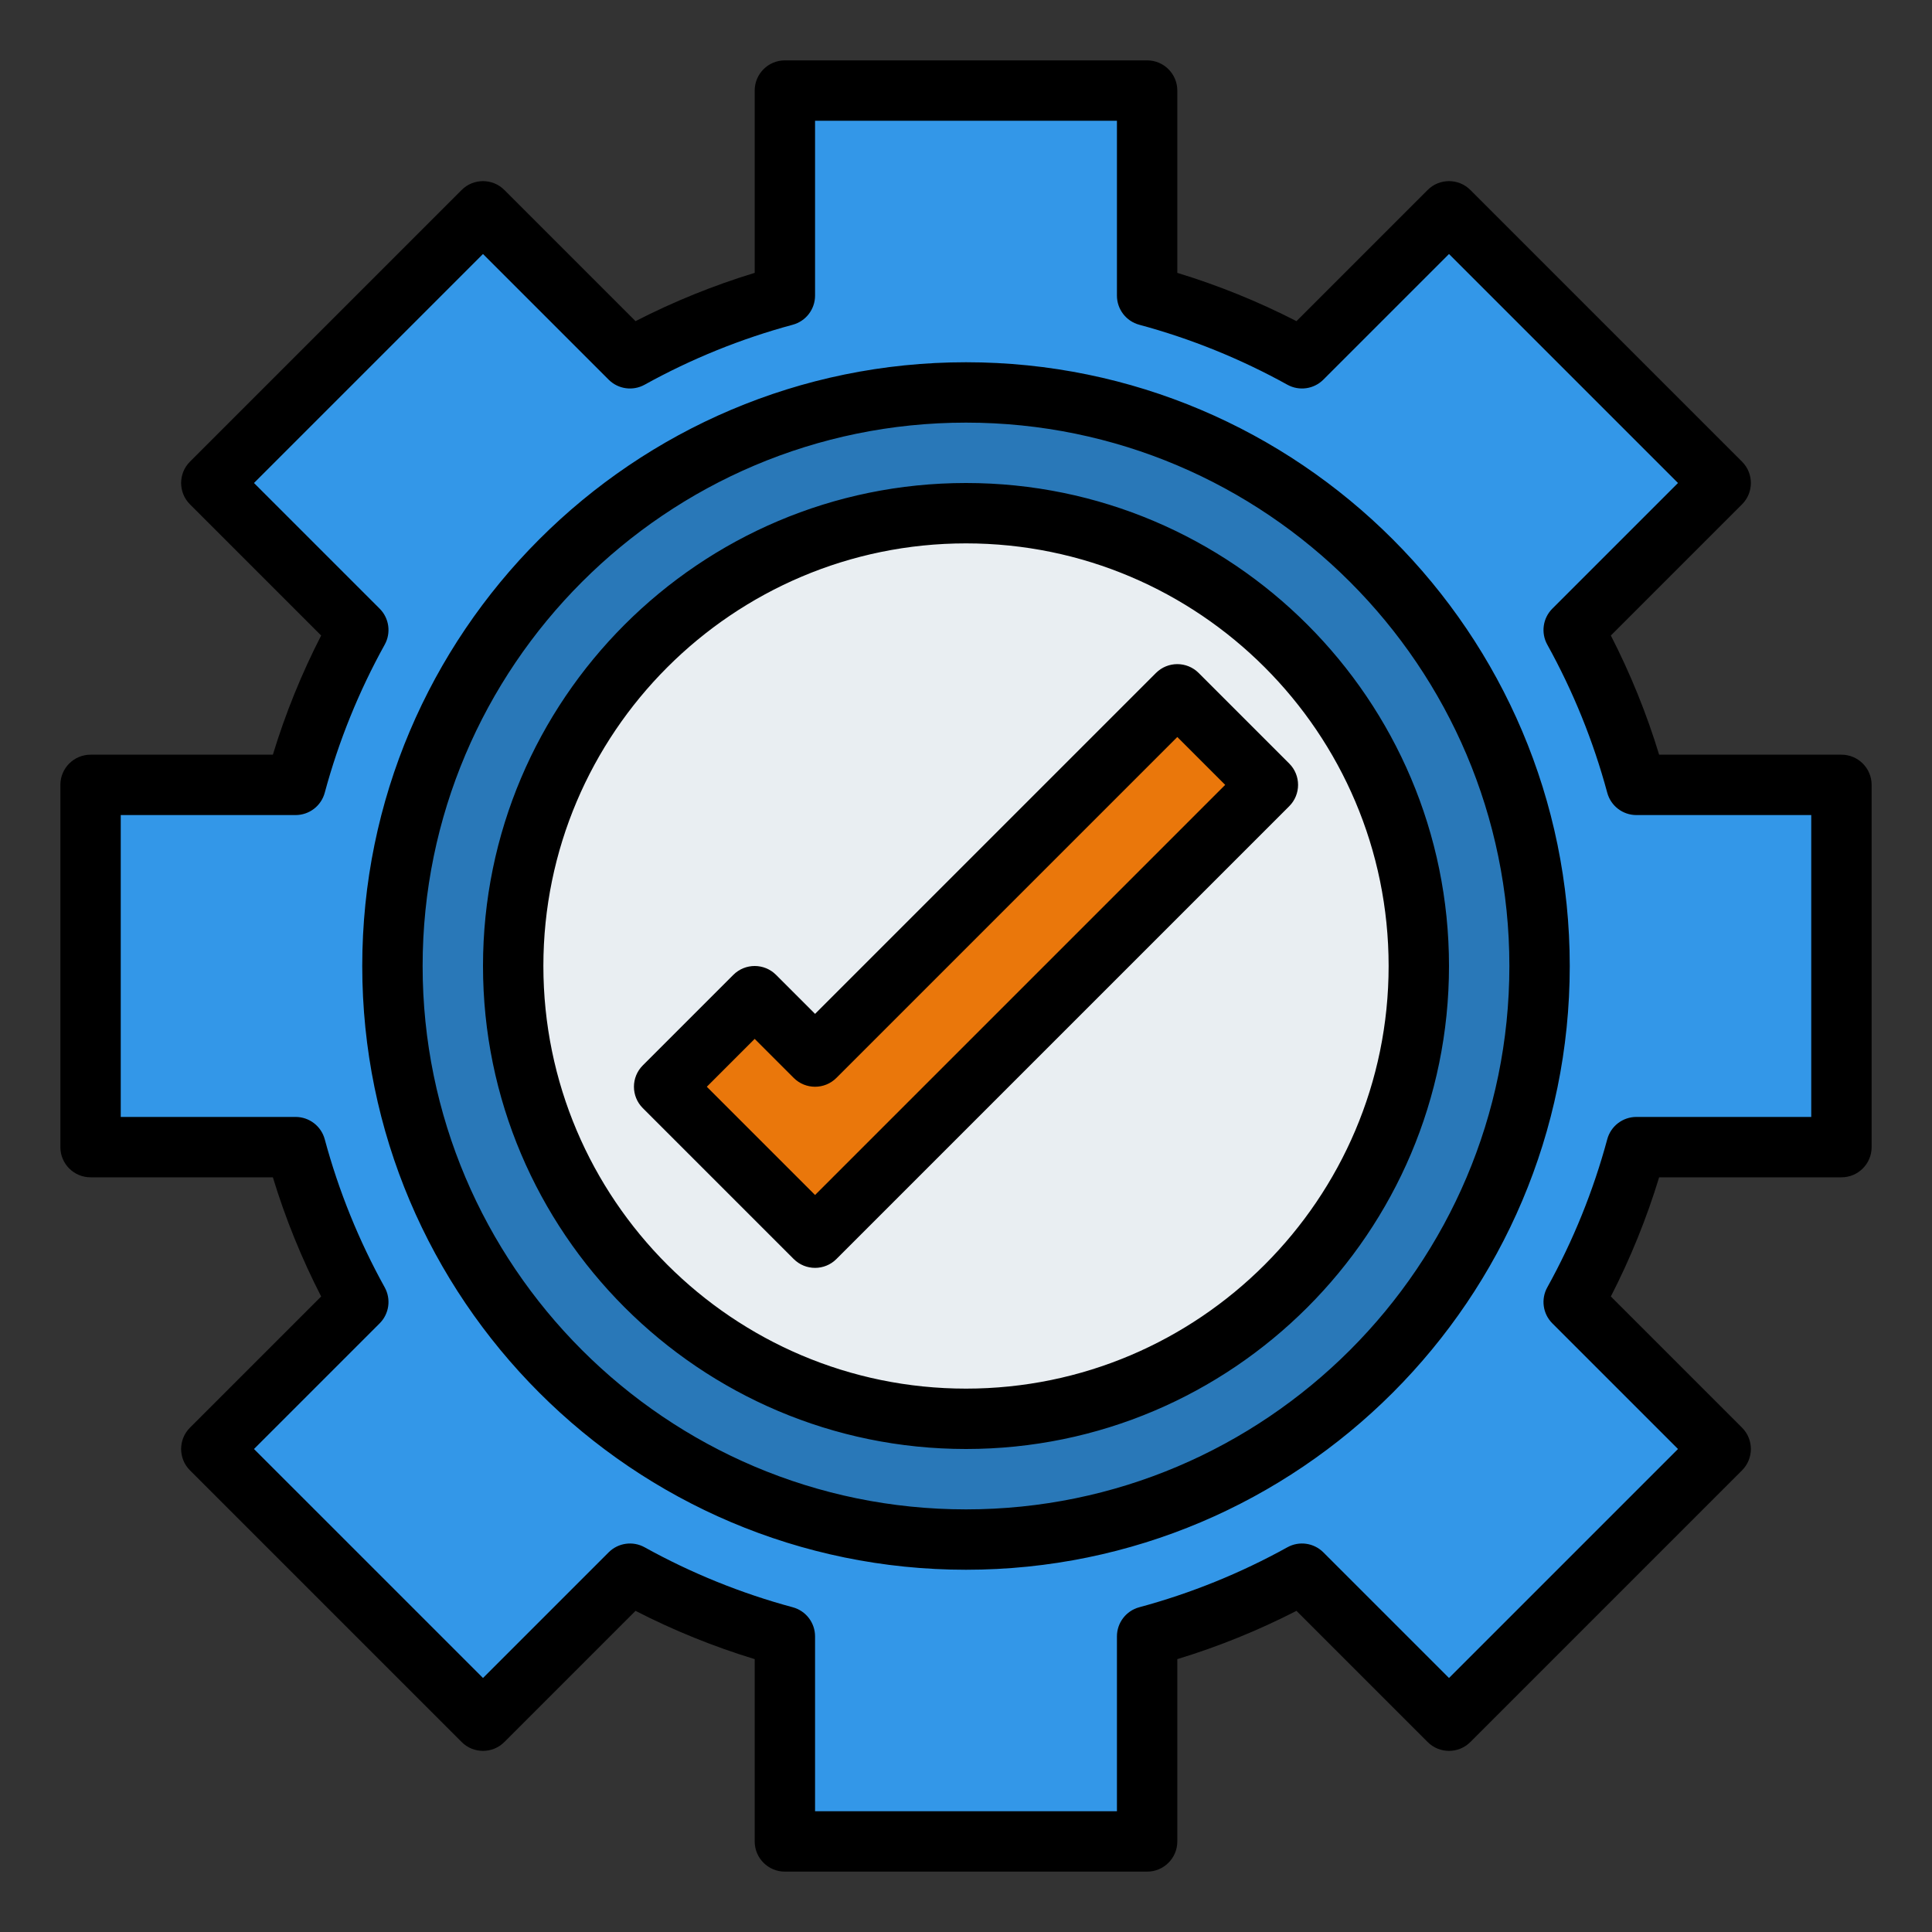
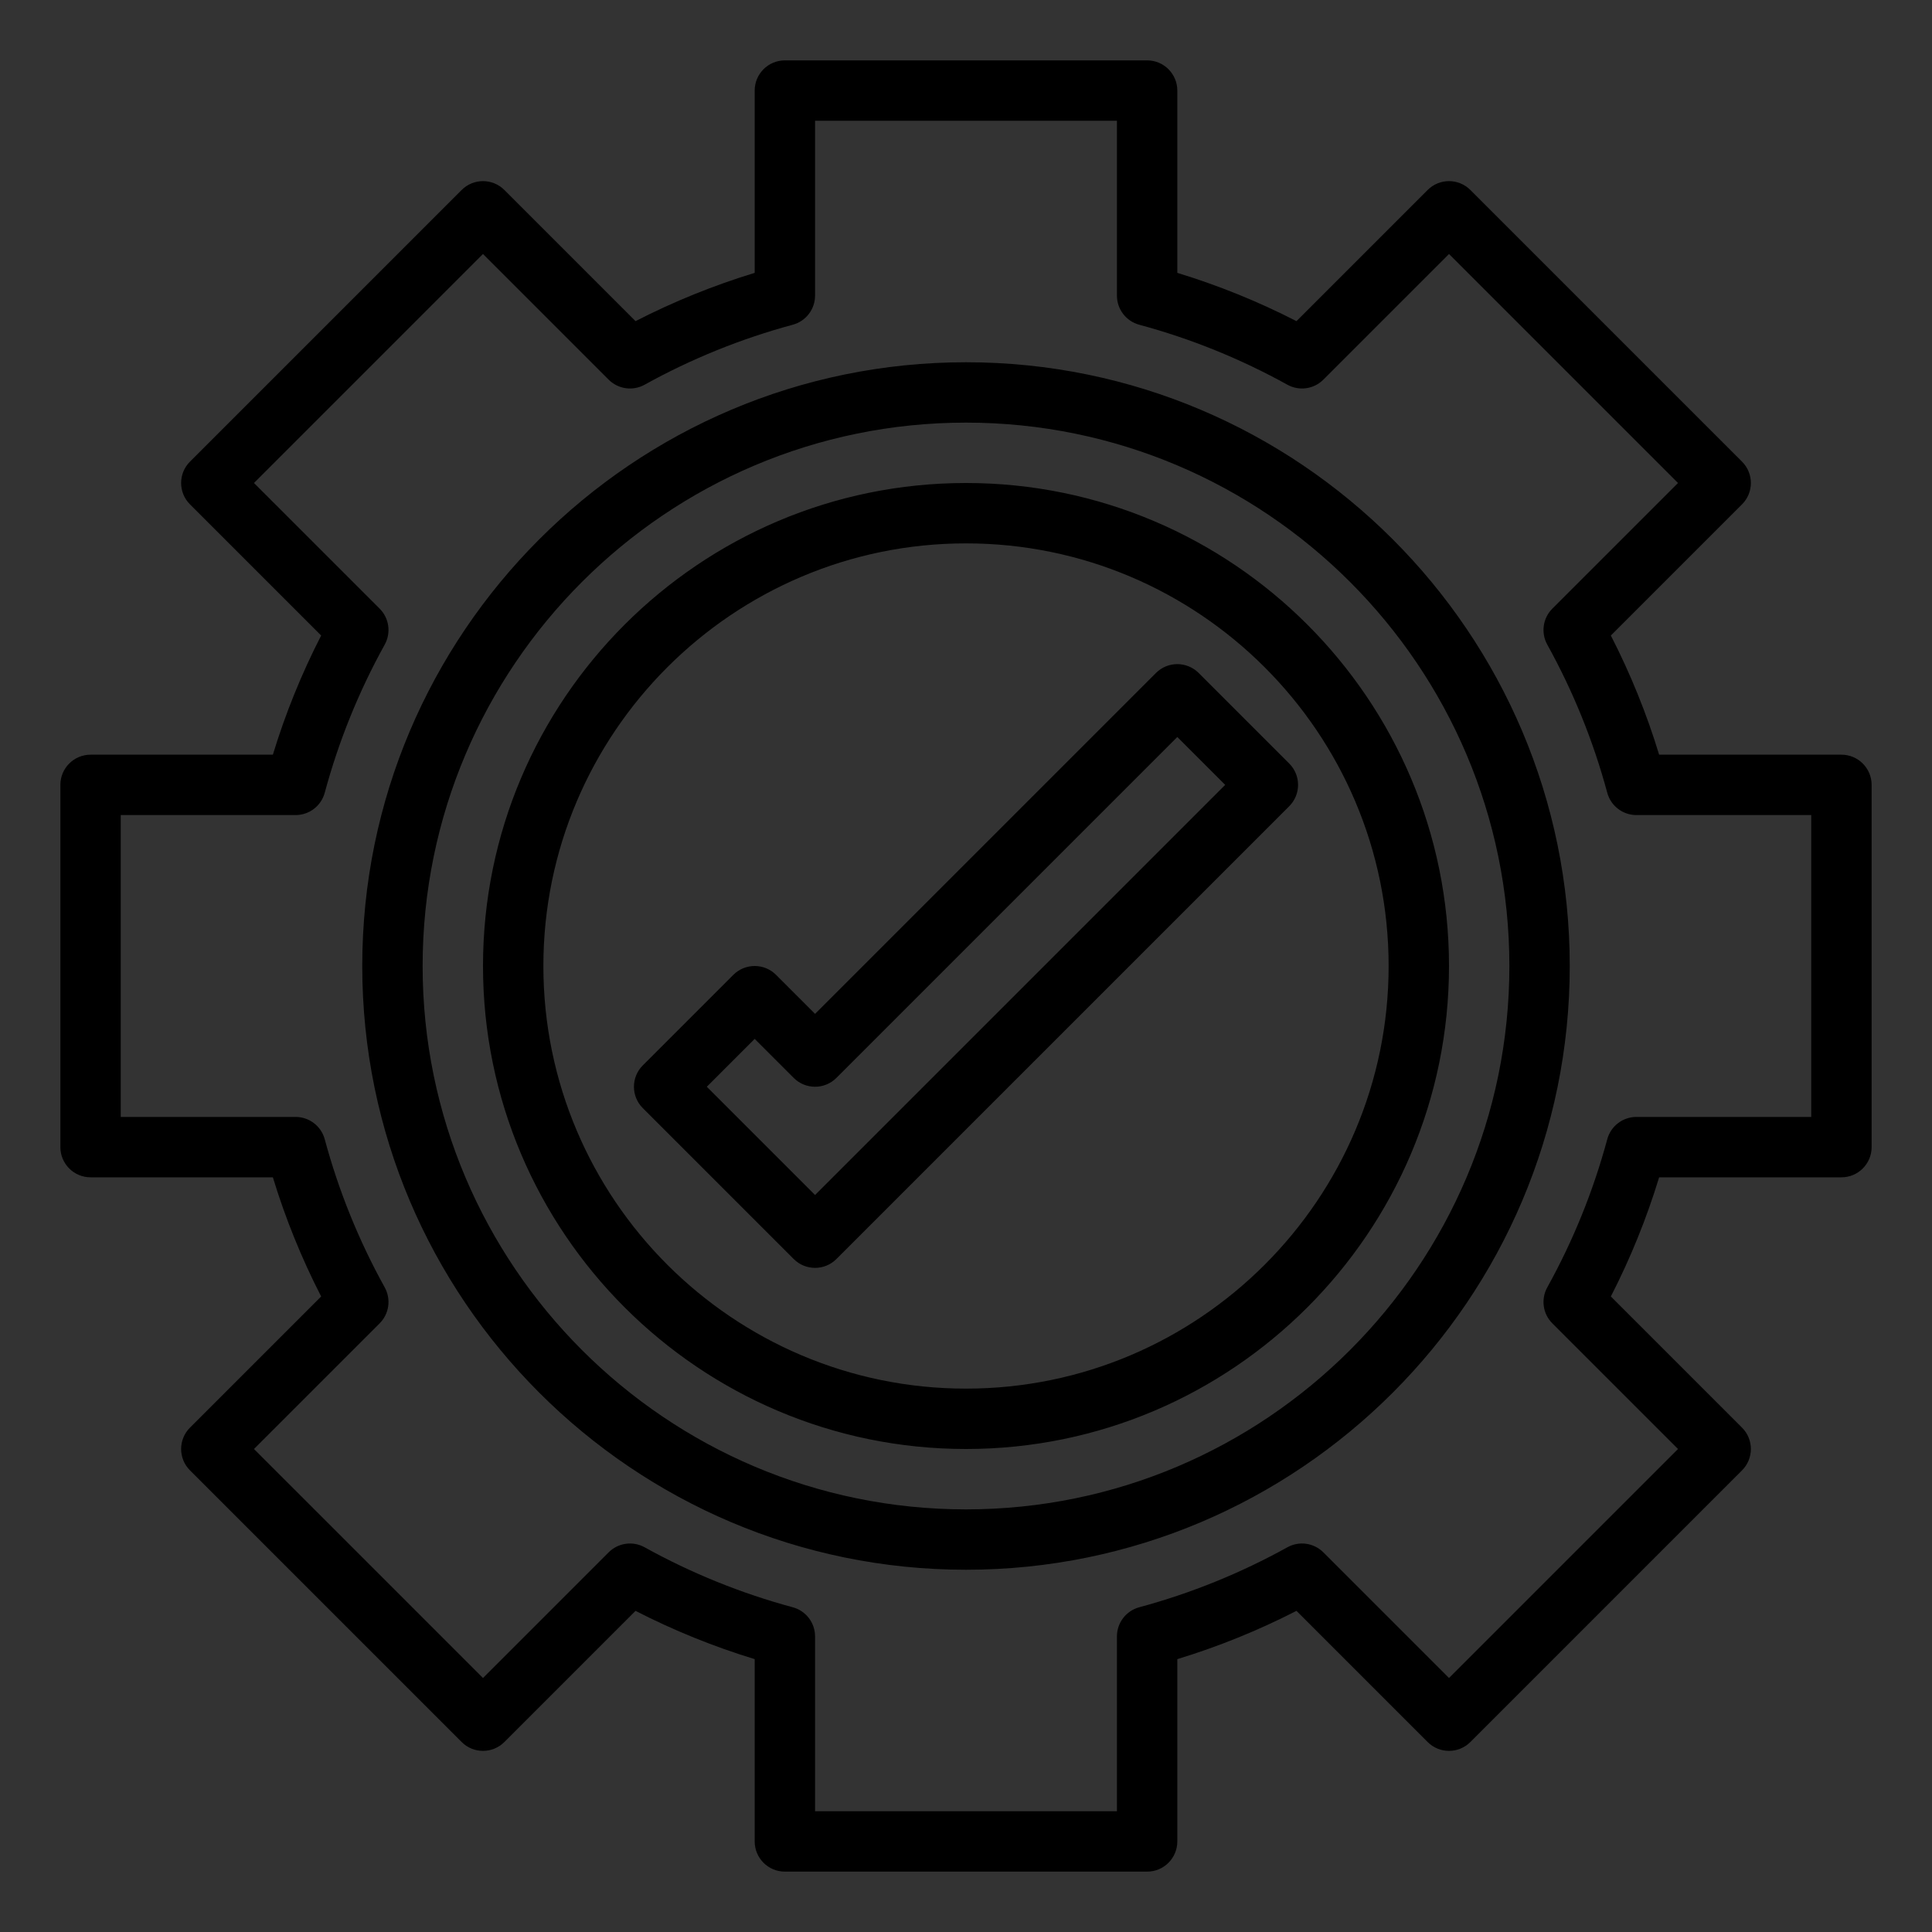
<svg xmlns="http://www.w3.org/2000/svg" id="Filled" viewBox="0 0 512 512">
  <rect x="0" y="0" width="512" height="512" fill="#333333" stroke="none" />
-   <path d="m488 304v-96h-54.338c-3.899-14.464-9.514-28.222-16.618-41.044l38.956-38.956-72-72-38.956 38.956c-12.821-7.104-26.58-12.719-41.044-16.618v-54.338h-96v54.338c-14.464 3.899-28.223 9.514-41.044 16.618l-38.956-38.956-72 72 38.956 38.956c-7.104 12.822-12.719 26.58-16.618 41.044h-54.338v96h54.338c3.899 14.465 9.514 28.223 16.618 41.044l-38.956 38.956 72 72 38.956-38.956c12.821 7.104 26.579 12.719 41.044 16.618v54.338h96v-54.338c14.464-3.899 28.223-9.514 41.044-16.618l38.956 38.956 72-72-38.956-38.956c7.104-12.821 12.719-26.579 16.618-41.044z" fill="#3397e8" />
-   <circle cx="256" cy="256" fill="#2978b8" r="152" />
-   <circle cx="256" cy="256" fill="#e9eef2" r="120" />
-   <path d="m312 184-96 96-16-16-24 24 16 16 24 24 24-24 96-96z" fill="#3dc285" style="fill: rgb(234, 119, 11);" />
  <path d="m488 200h-48.312c-3.312-10.876-7.6-21.455-12.796-31.579l34.765-34.765c3.124-3.124 3.124-8.189 0-11.313l-72-72c-3.125-3.124-8.189-3.124-11.314 0l-34.765 34.765c-10.123-5.196-20.702-9.483-31.578-12.796v-48.312c0-4.418-3.582-8-8-8h-96c-4.419 0-8 3.582-8 8v48.312c-10.877 3.313-21.456 7.6-31.579 12.796l-34.765-34.765c-3.124-3.124-8.189-3.124-11.313 0l-72 72c-3.125 3.124-3.125 8.189 0 11.313l34.765 34.765c-5.196 10.123-9.483 20.702-12.796 31.579h-48.312c-4.419 0-8 3.582-8 8v96c0 4.419 3.581 8 8 8h48.312c3.313 10.876 7.6 21.456 12.796 31.579l-34.765 34.765c-3.125 3.124-3.125 8.189 0 11.313l72 72c3.124 3.124 8.189 3.124 11.313 0l34.765-34.765c10.123 5.196 20.702 9.483 31.579 12.796v48.312c0 4.418 3.581 8 8 8h96c4.418 0 8-3.582 8-8v-48.312c10.876-3.313 21.455-7.6 31.578-12.796l34.765 34.765c3.125 3.124 8.189 3.124 11.314 0l72-72c3.124-3.124 3.124-8.189 0-11.313l-34.765-34.765c5.196-10.124 9.483-20.703 12.796-31.579h48.312c4.418 0 8-3.581 8-8v-96c0-4.418-3.582-8-8-8zm-8 96h-46.338c-3.616 0-6.783 2.426-7.725 5.918-3.681 13.656-9.026 26.861-15.892 39.249-1.73 3.122-1.183 7.011 1.341 9.534l33.3 33.299-60.686 60.686-33.299-33.299c-2.524-2.523-6.411-3.071-9.535-1.341-12.386 6.864-25.591 12.21-39.248 15.892-3.492.941-5.918 4.108-5.918 7.724v46.338h-80v-46.338c0-3.616-2.426-6.783-5.918-7.724-13.657-3.682-26.862-9.028-39.249-15.892-3.121-1.729-7.01-1.183-9.534 1.341l-33.299 33.299-60.687-60.686 33.299-33.299c2.523-2.523 3.07-6.413 1.341-9.534-6.863-12.386-12.21-25.591-15.892-39.249-.941-3.492-4.108-5.918-7.724-5.918h-46.337v-80h46.338c3.616 0 6.783-2.426 7.724-5.918 3.682-13.657 9.028-26.862 15.892-39.248 1.729-3.122 1.183-7.011-1.341-9.534l-33.3-33.3 60.687-60.686 33.299 33.299c2.524 2.523 6.414 3.07 9.534 1.341 12.386-6.863 25.591-12.21 39.249-15.892 3.492-.941 5.918-4.108 5.918-7.724v-46.338h80v46.338c0 3.616 2.426 6.783 5.918 7.724 13.657 3.681 26.862 9.028 39.248 15.892 3.123 1.729 7.011 1.182 9.535-1.341l33.299-33.299 60.686 60.686-33.3 33.299c-2.523 2.523-3.07 6.413-1.341 9.534 6.865 12.388 12.211 25.593 15.892 39.248.941 3.492 4.108 5.918 7.725 5.918h46.338zm-224-200c-88.224 0-160 71.776-160 160s71.776 160 160 160c88.225 0 160-71.776 160-160s-71.775-160-160-160zm0 304c-79.402 0-144-64.598-144-144s64.598-144 144-144 144 64.598 144 144-64.598 144-144 144zm0-272c-70.58 0-128 57.42-128 128s57.42 128 128 128c70.579 0 128-57.42 128-128s-57.421-128-128-128zm0 240c-61.757 0-112-50.243-112-112s50.243-112 112-112 112 50.243 112 112-50.243 112-112 112zm50.343-189.657-90.343 90.343-10.343-10.343c-3.124-3.124-8.189-3.124-11.313 0l-24 24c-3.124 3.124-3.124 8.189 0 11.313l40 40c1.562 1.562 3.609 2.343 5.657 2.343 2.047 0 4.095-.781 5.657-2.343l120.001-120c3.124-3.124 3.124-8.189 0-11.313l-24-24c-3.127-3.124-8.191-3.124-11.316 0zm-90.343 138.343-28.686-28.686 12.686-12.686 10.343 10.343c3.124 3.124 8.189 3.124 11.313 0l90.344-90.343 12.686 12.686z" fill="#000000" />
</svg>